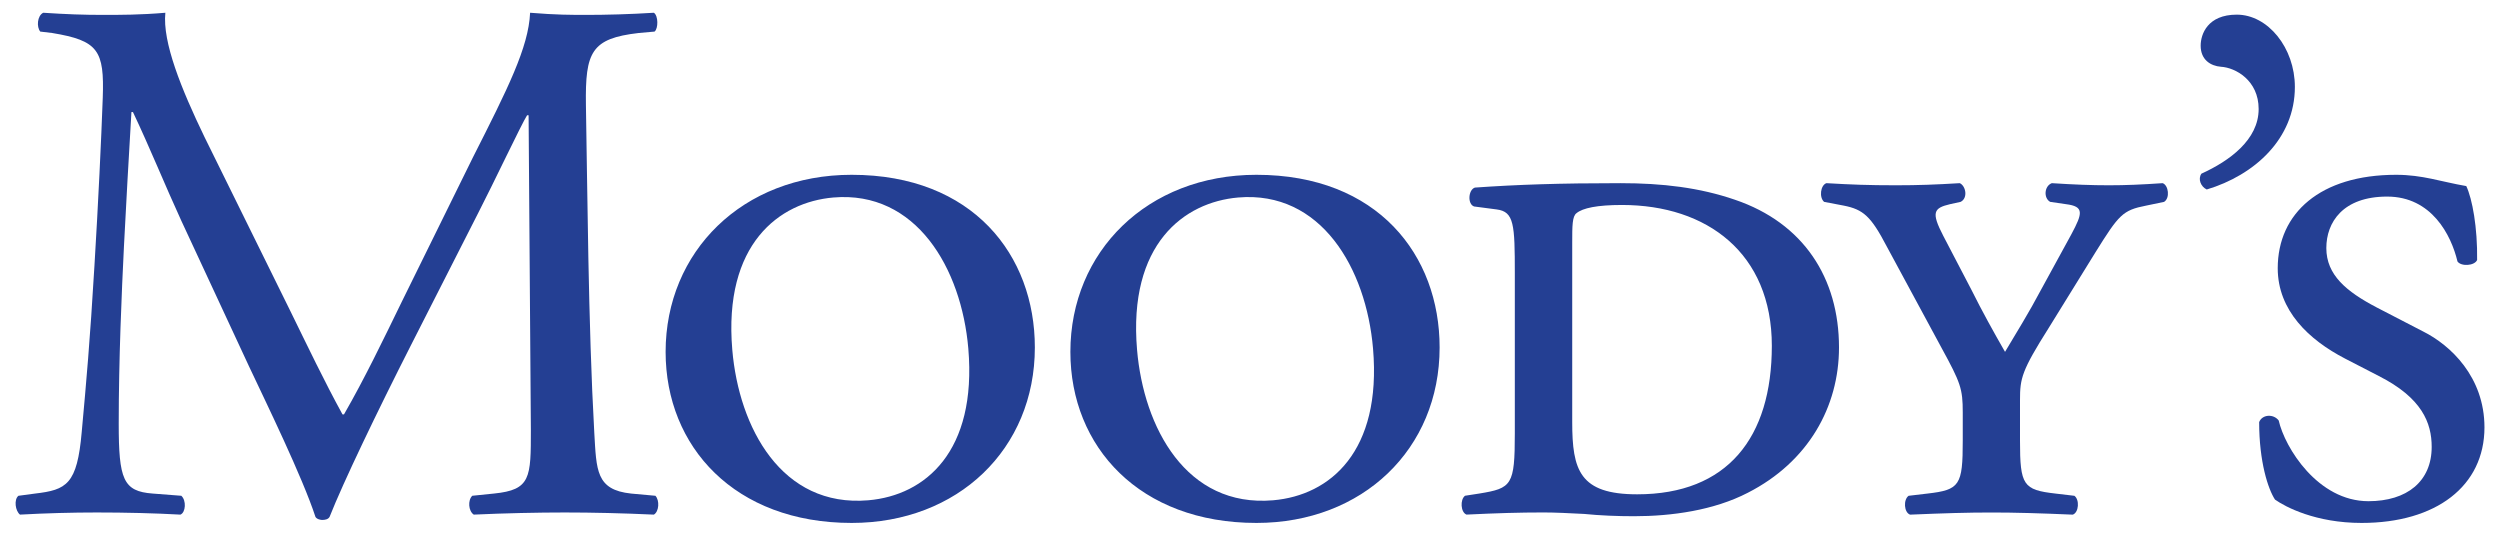
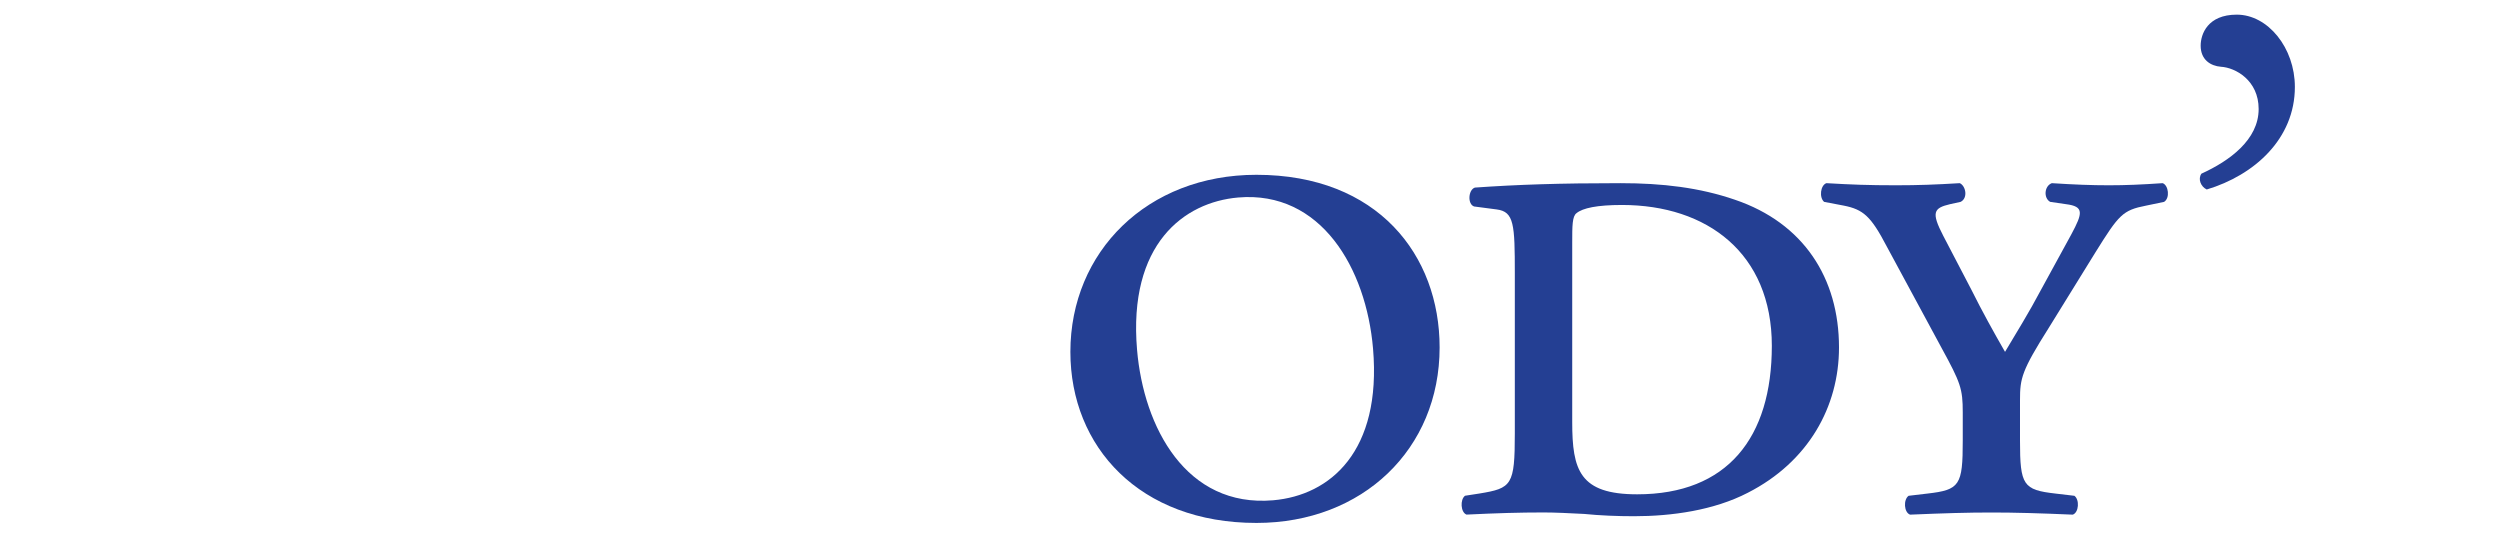
<svg xmlns="http://www.w3.org/2000/svg" width="98" height="21" viewBox="0 0 98 21" fill="none">
  <g clip-path="url(#clip0_6247_95810)">
-     <path d="M24.742 19.348C23.356 19.203 23.383 18.431 23.296 16.962C23.056 12.701 23.026 7.239 22.968 4.106C22.939 2.039 23.176 1.508 25.033 1.294L25.659 1.238C25.808 1.118 25.808 0.617 25.632 0.5C24.709 0.559 23.739 0.584 22.998 0.584C22.406 0.584 21.79 0.584 20.78 0.5C20.721 1.859 19.897 3.487 18.538 6.17L15.758 11.812C15.023 13.322 14.281 14.862 13.484 16.245H13.426C12.712 14.944 12.065 13.586 11.386 12.202L8.018 5.374C7.106 3.487 6.363 1.65 6.482 0.5C5.506 0.584 4.711 0.584 4.028 0.584C3.291 0.584 2.584 0.559 1.695 0.5C1.457 0.617 1.428 1.06 1.579 1.238L2.048 1.294C3.851 1.592 4.094 1.974 4.028 3.836C3.97 5.459 3.851 7.97 3.702 10.423C3.529 13.352 3.383 14.974 3.204 16.928C3.025 18.993 2.611 19.203 1.372 19.348L0.722 19.435C0.538 19.585 0.601 20.033 0.784 20.173C1.789 20.117 2.848 20.089 3.792 20.089C4.914 20.089 6.069 20.117 7.073 20.173C7.281 20.089 7.312 19.614 7.106 19.434L5.982 19.347C4.826 19.261 4.654 18.788 4.654 16.601C4.654 14.092 4.77 11.456 4.859 9.657C4.951 7.942 5.039 6.227 5.152 4.394H5.212C5.861 5.757 6.482 7.294 7.106 8.65L9.759 14.356C10.44 15.802 11.856 18.702 12.366 20.263C12.421 20.356 12.572 20.382 12.629 20.382C12.749 20.382 12.865 20.356 12.919 20.263C13.455 18.905 14.788 16.132 16.112 13.527L18.742 8.356C19.334 7.209 20.452 4.843 20.662 4.518H20.721L20.81 16.837C20.81 18.729 20.81 19.202 19.364 19.347L18.513 19.434C18.331 19.614 18.361 20.032 18.571 20.173C19.776 20.117 21.108 20.089 22.139 20.089C23.205 20.089 24.418 20.117 25.632 20.173C25.834 20.057 25.864 19.614 25.691 19.434L24.742 19.348Z" fill="#243F93" />
-     <path d="M33.385 6.852C29.102 6.852 26.092 9.868 26.092 13.793C26.092 17.517 28.808 20.499 33.385 20.499C37.548 20.499 40.566 17.604 40.566 13.619C40.566 10.007 38.142 6.852 33.385 6.852ZM34.04 19.611C30.63 19.904 28.965 16.751 28.706 13.716C28.351 9.566 30.548 7.924 32.668 7.742C35.912 7.465 37.689 10.515 37.958 13.663C38.3 17.699 36.275 19.417 34.04 19.611Z" fill="#243F93" />
    <path d="M89.959 3.408C89.959 1.874 88.901 0.574 87.682 0.574C86.537 0.574 86.266 1.341 86.266 1.792C86.266 2.343 86.656 2.586 87.062 2.617C87.628 2.65 88.539 3.147 88.539 4.273C88.539 5.48 87.393 6.309 86.296 6.808C86.151 7.014 86.268 7.315 86.504 7.428C88.361 6.872 89.959 5.448 89.959 3.408Z" fill="#243F93" />
-     <path d="M94.989 12.995L93.161 12.049C91.978 11.429 91.192 10.778 91.192 9.725C91.192 8.718 91.836 7.706 93.577 7.706C95.321 7.706 96.087 9.216 96.333 10.249C96.472 10.453 97.002 10.424 97.103 10.192C97.121 8.923 96.915 7.795 96.678 7.294C95.678 7.122 94.967 6.852 93.928 6.852C90.955 6.852 89.287 8.356 89.287 10.515C89.287 12.17 90.506 13.322 91.925 14.056L93.25 14.74C94.939 15.597 95.322 16.573 95.322 17.518C95.322 18.874 94.349 19.647 92.842 19.647C90.861 19.647 89.566 17.549 89.325 16.483C89.117 16.213 88.675 16.244 88.559 16.547C88.559 18.109 88.91 19.173 89.18 19.584C89.591 19.875 90.779 20.499 92.574 20.499C95.5 20.499 97.391 19.052 97.391 16.75C97.388 14.771 96.055 13.528 94.989 12.995Z" fill="#243F93" />
    <path d="M68.01 7.83C66.623 7.353 65.172 7.18 63.519 7.18C61.131 7.18 59.473 7.237 57.816 7.353C57.553 7.441 57.52 8.004 57.785 8.094L58.67 8.21C59.354 8.297 59.381 8.8 59.381 10.72V16.988C59.381 19.023 59.263 19.138 57.993 19.346L57.43 19.433C57.228 19.583 57.257 20.088 57.488 20.172C58.645 20.116 59.565 20.088 60.508 20.088C60.954 20.088 61.514 20.116 62.097 20.146C62.721 20.209 63.407 20.236 64.056 20.236C65.53 20.236 67.183 20.006 68.515 19.316C70.882 18.108 72.089 15.95 72.089 13.619C72.088 10.899 70.698 8.742 68.01 7.83ZM64.176 19.377C61.92 19.377 61.631 18.43 61.631 16.547V9.509C61.631 8.854 61.631 8.477 61.801 8.355C62.042 8.156 62.605 8.035 63.584 8.035C66.916 8.035 69.456 9.926 69.456 13.558C69.455 17.159 67.715 19.377 64.176 19.377Z" fill="#243F93" />
    <path d="M84.777 7.18C83.94 7.237 83.321 7.263 82.667 7.263C81.993 7.263 81.315 7.237 80.431 7.18C80.132 7.293 80.103 7.768 80.367 7.913L80.99 8.004C81.705 8.094 81.641 8.356 81.198 9.183L80.016 11.345C79.518 12.285 79.071 12.994 78.597 13.793C78.156 13.025 77.711 12.225 77.272 11.345L76.176 9.245C75.698 8.323 75.795 8.156 76.441 8.004L76.856 7.913C77.15 7.768 77.064 7.293 76.825 7.18C75.881 7.237 75.204 7.263 74.315 7.263C73.252 7.263 72.569 7.237 71.594 7.18C71.362 7.263 71.304 7.738 71.505 7.913L72.276 8.06C73.041 8.211 73.343 8.479 73.959 9.658L76.114 13.647C76.856 15.004 76.94 15.241 76.94 16.162V17.276C76.94 19.024 76.825 19.203 75.554 19.348L74.818 19.435C74.606 19.585 74.634 20.09 74.876 20.174C76.206 20.118 77.124 20.09 78.071 20.09C78.979 20.09 79.957 20.118 81.253 20.174C81.493 20.09 81.524 19.586 81.316 19.435L80.577 19.348C79.308 19.203 79.184 19.025 79.184 17.276V15.682C79.184 14.829 79.248 14.535 80.312 12.851L82.141 9.892C83.059 8.42 83.204 8.24 84.124 8.061L84.831 7.914C85.071 7.768 85.007 7.263 84.777 7.18Z" fill="#243F93" />
    <path d="M49.252 6.852C44.971 6.852 41.959 9.868 41.959 13.793C41.959 17.517 44.674 20.499 49.252 20.499C53.415 20.499 56.433 17.604 56.433 13.619C56.433 10.007 54.011 6.852 49.252 6.852ZM49.908 19.611C46.497 19.904 44.831 16.751 44.573 13.716C44.217 9.566 46.416 7.924 48.537 7.742C51.779 7.465 53.554 10.515 53.823 13.663C54.167 17.699 52.143 19.417 49.908 19.611Z" fill="#243F93" />
  </g>
  <defs>
    <clipPath id="clip0_6247_95810">
      <rect width="96.777" height="20" fill="white" transform="translate(0.611 0.5)" />
    </clipPath>
  </defs>
</svg>